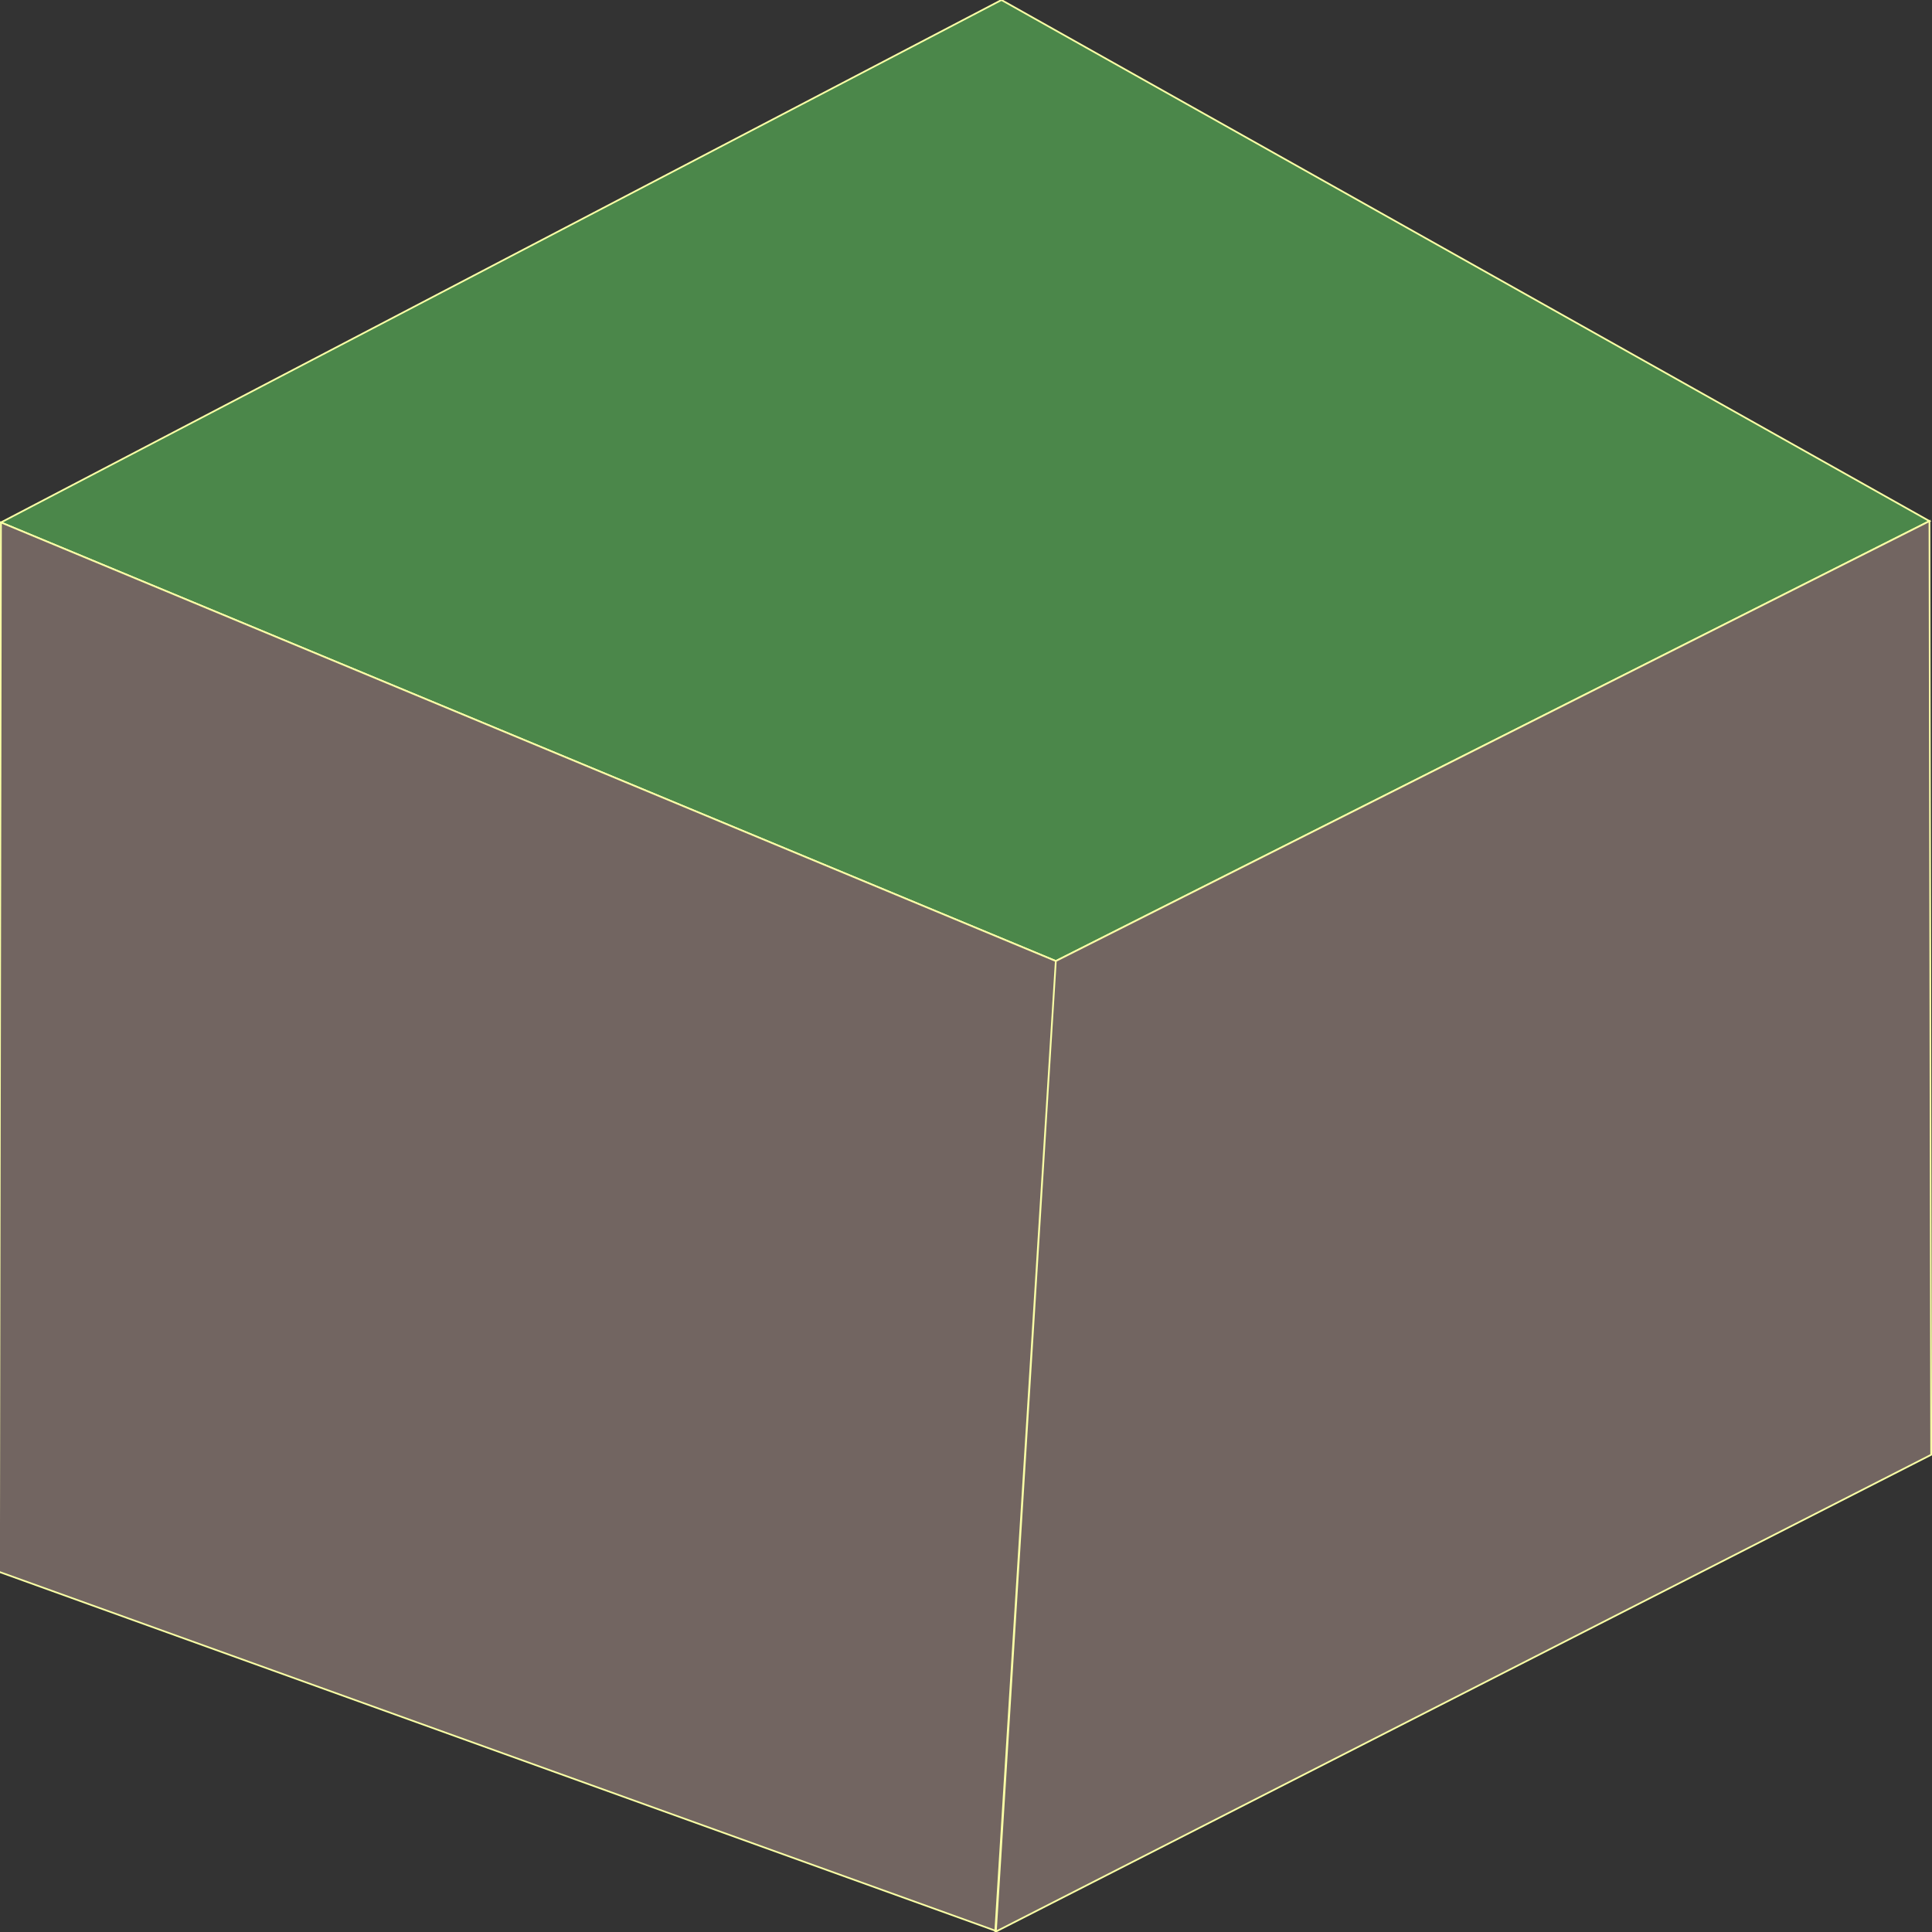
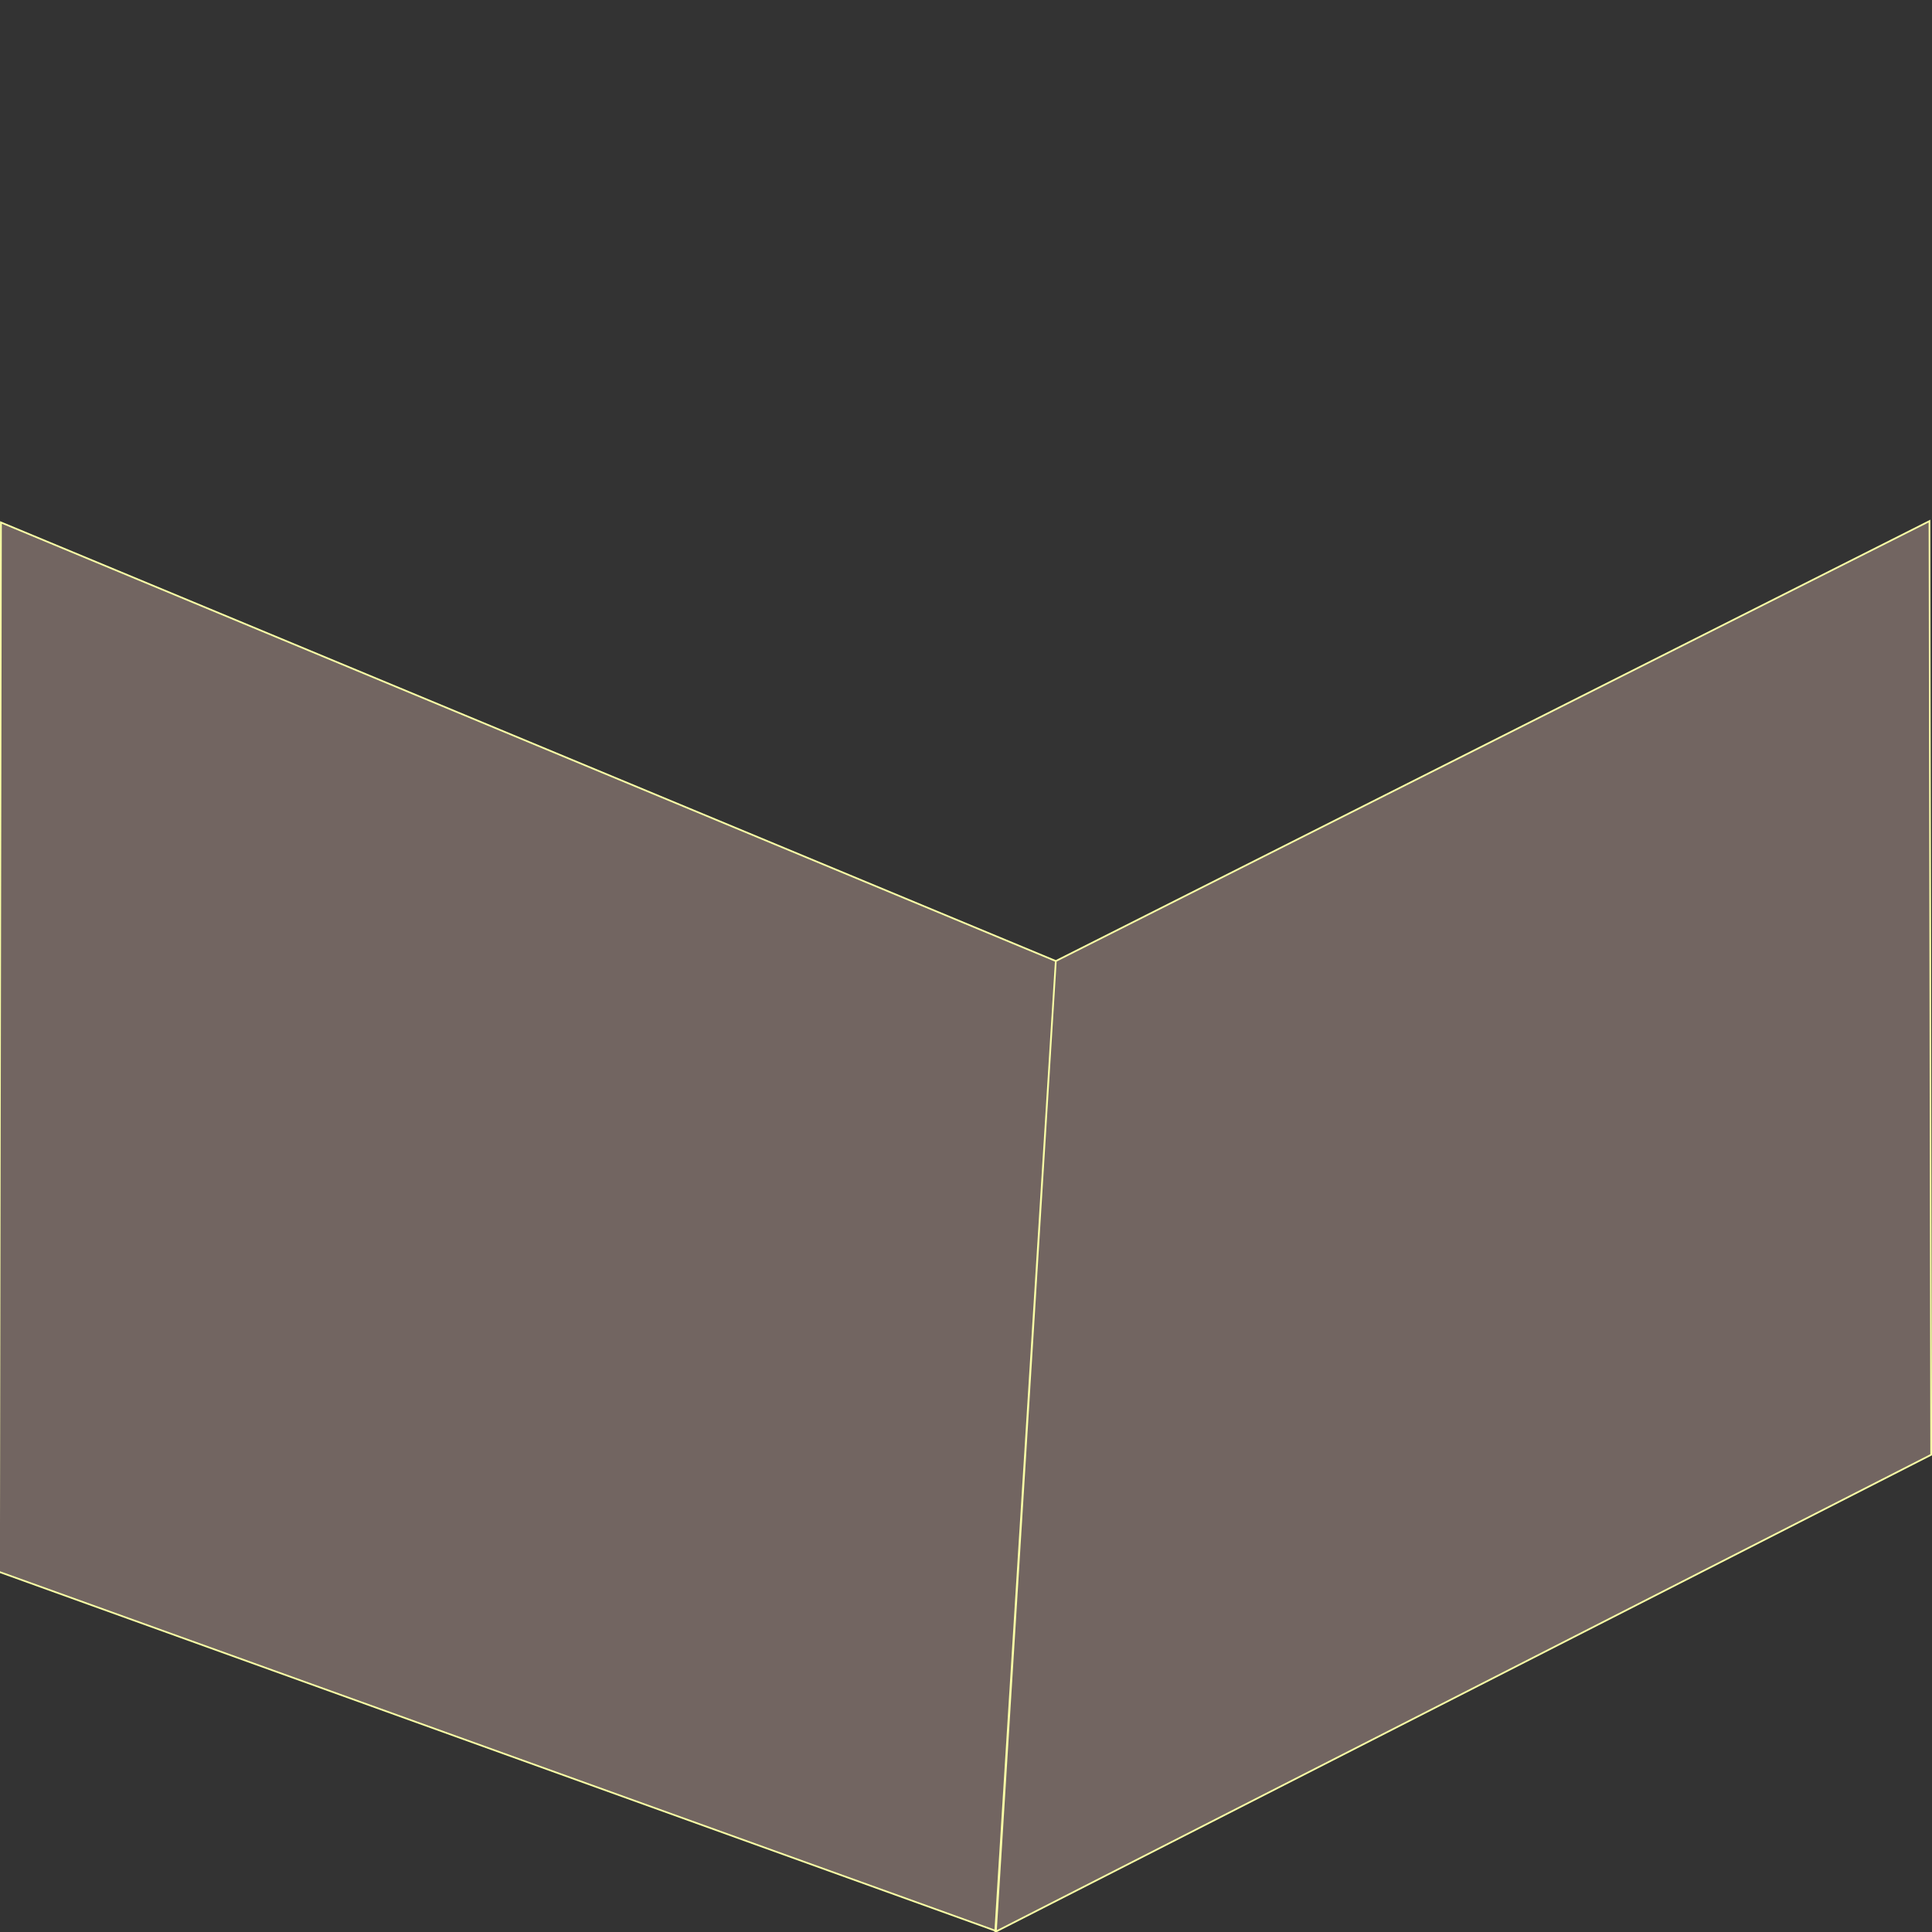
<svg xmlns="http://www.w3.org/2000/svg" xmlns:ns1="http://www.inkscape.org/namespaces/inkscape" xmlns:ns2="http://sodipodi.sourceforge.net/DTD/sodipodi-0.dtd" width="512" height="512" viewBox="0 0 512 512" version="1.1" id="svg1" ns1:version="1.3.2 (091e20ef0f, 2023-11-25)" ns2:docname="cube.svg">
  <rect x="0" y="0" width="512" height="512" fill="#333333" stroke="none" />
  <ns2:namedview id="namedview1" pagecolor="#0f2d57" bordercolor="#000000" borderopacity="0.25" ns1:showpageshadow="2" ns1:pageopacity="0.0" ns1:pagecheckerboard="0" ns1:deskcolor="#d1d1d1" ns1:document-units="px" ns1:zoom="1.1386719" ns1:cx="205.50257" ns1:cy="264.78216" ns1:window-width="1920" ns1:window-height="1043" ns1:window-x="0" ns1:window-y="0" ns1:window-maximized="1" ns1:current-layer="layer1" />
  <defs id="defs1">
    <ns1:perspective ns2:type="inkscape:persp3d" ns1:vp_x="-2.2267246 : 200.11439 : 1" ns1:vp_y="0 : 1110.6248 : 0" ns1:vp_z="522.90123 : 200.11439 : 1" ns1:persp3d-origin="260.33725 : 105.34108 : 1" id="perspective1" />
  </defs>
  <g ns1:label="Layer 1" ns1:groupmode="layer" id="layer1">
-     <path style="fill:#4b874a;fill-opacity:1;stroke:#faffa6;stroke-width:0.454" d="M 265.399,0 0.25,138.451 279.801,254.684 511.33,138.096 Z" id="path11" />
    <path style="fill:#726561;fill-opacity:1;stroke:#faffa6;stroke-width:0.454" d="M 279.801,254.684 263.745,511.981 511.786,385.523 511.33,138.096 279.801,254.684 0.25,138.451 -0.25,416.547 263.926,511.709 Z" id="path12" />
  </g>
</svg>